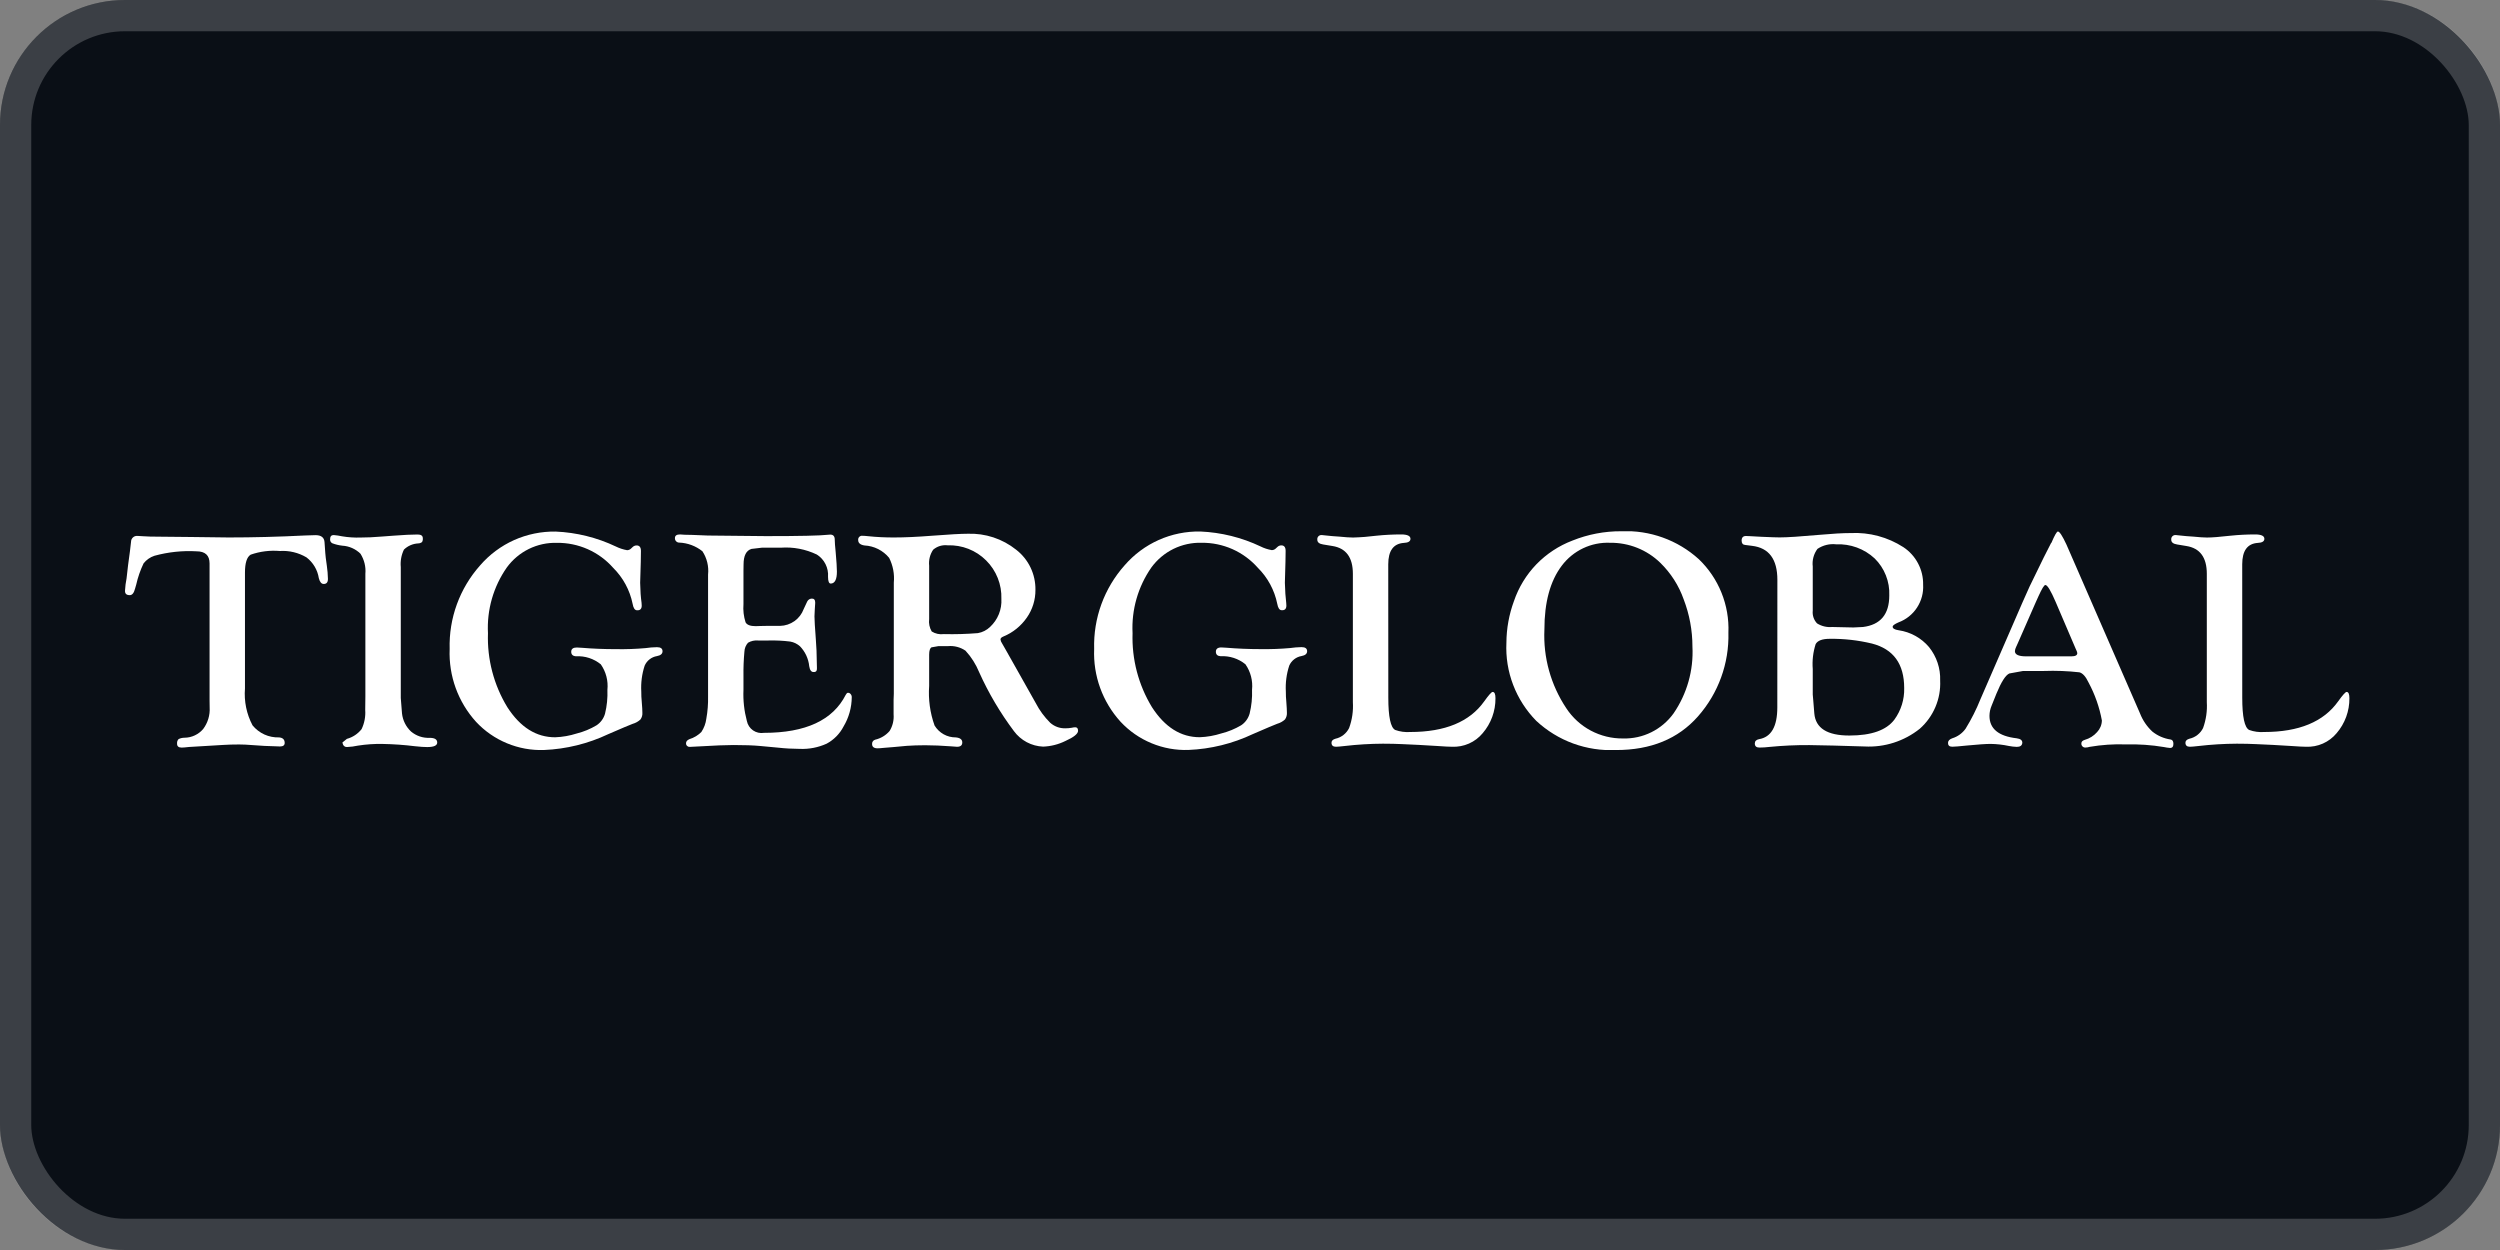
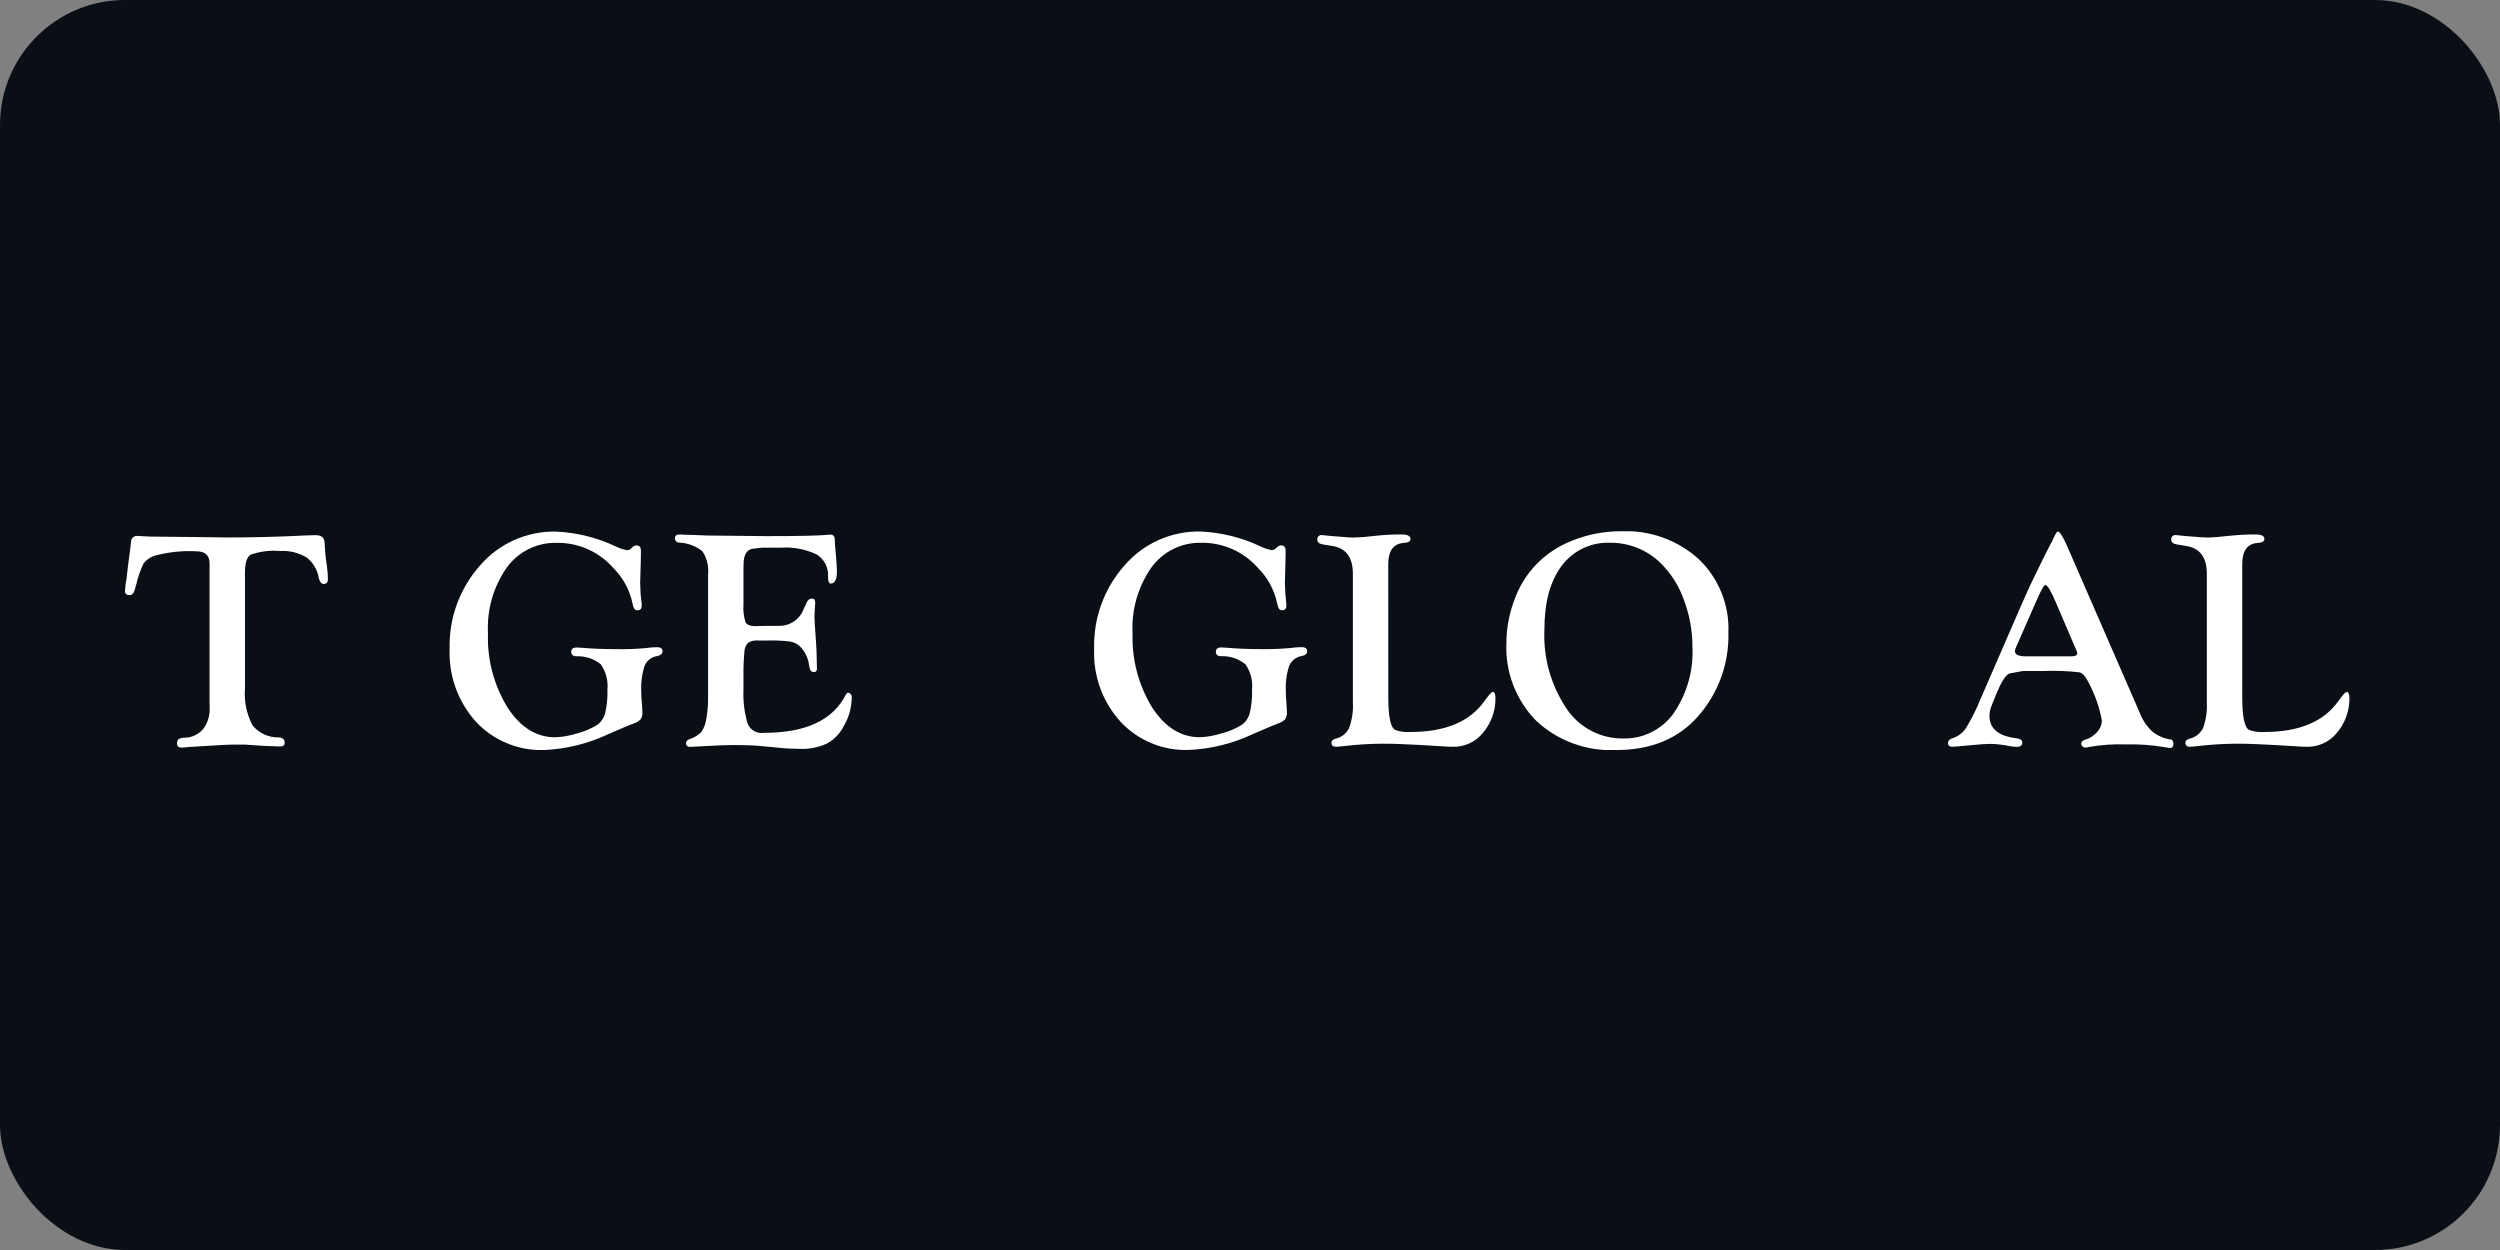
<svg xmlns="http://www.w3.org/2000/svg" width="80" height="40" viewBox="0 0 80 40" fill="none">
  <rect x="0" y="0" width="80" height="40" fill="#808080" stroke="none" />
  <rect width="80" height="40" rx="4" fill="#0A0F16" />
  <g clip-path="url(#clip0_1367_20867)">
-     <path d="M7.839 18.321V22.03C7.806 22.439 7.889 22.848 8.081 23.211C8.183 23.336 8.313 23.436 8.461 23.504C8.609 23.571 8.77 23.602 8.932 23.597C9.05 23.607 9.11 23.666 9.11 23.773C9.11 23.85 9.059 23.887 8.957 23.887C8.934 23.887 8.893 23.886 8.834 23.882L8.464 23.869L7.849 23.828C7.8 23.826 7.734 23.823 7.652 23.823C7.462 23.823 7.29 23.828 7.139 23.838L6.052 23.903C5.935 23.916 5.856 23.923 5.815 23.923C5.713 23.923 5.663 23.88 5.666 23.792C5.664 23.766 5.667 23.74 5.675 23.715C5.684 23.691 5.698 23.668 5.716 23.65C5.776 23.621 5.841 23.607 5.907 23.607C6.02 23.606 6.132 23.58 6.234 23.532C6.336 23.484 6.427 23.415 6.501 23.329C6.65 23.13 6.724 22.885 6.709 22.637L6.706 22.405V18.03C6.706 17.771 6.566 17.642 6.287 17.642C5.833 17.616 5.379 17.665 4.941 17.785C4.804 17.83 4.683 17.915 4.594 18.029C4.491 18.245 4.412 18.471 4.36 18.704L4.32 18.843C4.285 18.977 4.229 19.045 4.153 19.045C4.043 19.045 3.993 18.995 4.001 18.892C4.008 18.763 4.024 18.635 4.05 18.509L4.099 18.08L4.158 17.642L4.193 17.341C4.193 17.314 4.198 17.288 4.208 17.263C4.219 17.239 4.234 17.217 4.253 17.199C4.273 17.18 4.296 17.167 4.321 17.158C4.346 17.15 4.373 17.147 4.399 17.149C4.432 17.149 4.489 17.153 4.567 17.159C4.695 17.169 4.877 17.174 5.114 17.174L6.119 17.184L7.316 17.199C8.088 17.199 8.906 17.178 9.769 17.135C9.94 17.129 10.05 17.125 10.1 17.125C10.28 17.125 10.376 17.202 10.385 17.351L10.41 17.706C10.412 17.763 10.429 17.896 10.459 18.105C10.479 18.244 10.491 18.384 10.494 18.525C10.494 18.634 10.449 18.687 10.359 18.687C10.286 18.687 10.233 18.624 10.202 18.5C10.161 18.236 10.019 17.998 9.807 17.836C9.55 17.684 9.254 17.613 8.956 17.632C8.64 17.605 8.322 17.644 8.022 17.749C7.899 17.824 7.839 18.015 7.839 18.321Z" fill="white" />
-     <path d="M12.825 22.336L12.864 22.829C12.888 23.05 12.99 23.256 13.152 23.408C13.319 23.549 13.532 23.621 13.75 23.611C13.911 23.611 13.991 23.661 13.991 23.762C13.991 23.857 13.884 23.906 13.671 23.906C13.579 23.906 13.448 23.898 13.277 23.879C12.933 23.836 12.586 23.812 12.239 23.806C11.978 23.801 11.717 23.819 11.459 23.859C11.342 23.884 11.224 23.9 11.105 23.905C11.073 23.907 11.041 23.898 11.016 23.878C10.991 23.859 10.974 23.831 10.968 23.8L10.957 23.76L11.1 23.644C11.286 23.593 11.451 23.484 11.571 23.332C11.662 23.141 11.702 22.93 11.687 22.72L11.692 22.282V18.362C11.712 18.136 11.656 17.91 11.534 17.718C11.379 17.566 11.174 17.475 10.957 17.462C10.847 17.45 10.738 17.424 10.635 17.385C10.611 17.373 10.592 17.355 10.579 17.332C10.567 17.309 10.561 17.283 10.563 17.257C10.563 17.164 10.603 17.12 10.681 17.122C10.77 17.13 10.86 17.143 10.947 17.162C11.144 17.195 11.344 17.208 11.543 17.201C11.727 17.201 11.956 17.192 12.228 17.169L12.588 17.142C12.925 17.116 13.186 17.104 13.365 17.104C13.475 17.104 13.53 17.144 13.53 17.224C13.535 17.267 13.526 17.309 13.505 17.346C13.469 17.373 13.426 17.389 13.381 17.389C13.21 17.398 13.049 17.468 12.926 17.587C12.842 17.761 12.807 17.955 12.825 18.147L12.825 22.336Z" fill="white" />
+     <path d="M7.839 18.321V22.03C7.806 22.439 7.889 22.848 8.081 23.211C8.183 23.336 8.313 23.436 8.461 23.504C8.609 23.571 8.77 23.602 8.932 23.597C9.05 23.607 9.11 23.666 9.11 23.773C9.11 23.85 9.059 23.887 8.957 23.887C8.934 23.887 8.893 23.886 8.834 23.882L8.464 23.869L7.849 23.828C7.462 23.823 7.29 23.828 7.139 23.838L6.052 23.903C5.935 23.916 5.856 23.923 5.815 23.923C5.713 23.923 5.663 23.88 5.666 23.792C5.664 23.766 5.667 23.74 5.675 23.715C5.684 23.691 5.698 23.668 5.716 23.65C5.776 23.621 5.841 23.607 5.907 23.607C6.02 23.606 6.132 23.58 6.234 23.532C6.336 23.484 6.427 23.415 6.501 23.329C6.65 23.13 6.724 22.885 6.709 22.637L6.706 22.405V18.03C6.706 17.771 6.566 17.642 6.287 17.642C5.833 17.616 5.379 17.665 4.941 17.785C4.804 17.83 4.683 17.915 4.594 18.029C4.491 18.245 4.412 18.471 4.36 18.704L4.32 18.843C4.285 18.977 4.229 19.045 4.153 19.045C4.043 19.045 3.993 18.995 4.001 18.892C4.008 18.763 4.024 18.635 4.05 18.509L4.099 18.08L4.158 17.642L4.193 17.341C4.193 17.314 4.198 17.288 4.208 17.263C4.219 17.239 4.234 17.217 4.253 17.199C4.273 17.18 4.296 17.167 4.321 17.158C4.346 17.15 4.373 17.147 4.399 17.149C4.432 17.149 4.489 17.153 4.567 17.159C4.695 17.169 4.877 17.174 5.114 17.174L6.119 17.184L7.316 17.199C8.088 17.199 8.906 17.178 9.769 17.135C9.94 17.129 10.05 17.125 10.1 17.125C10.28 17.125 10.376 17.202 10.385 17.351L10.41 17.706C10.412 17.763 10.429 17.896 10.459 18.105C10.479 18.244 10.491 18.384 10.494 18.525C10.494 18.634 10.449 18.687 10.359 18.687C10.286 18.687 10.233 18.624 10.202 18.5C10.161 18.236 10.019 17.998 9.807 17.836C9.55 17.684 9.254 17.613 8.956 17.632C8.64 17.605 8.322 17.644 8.022 17.749C7.899 17.824 7.839 18.015 7.839 18.321Z" fill="white" />
    <path d="M17.781 17.01C18.448 17.039 19.103 17.201 19.707 17.488C19.82 17.544 19.942 17.584 20.066 17.606C20.112 17.606 20.157 17.588 20.19 17.557L20.244 17.506C20.276 17.475 20.318 17.456 20.363 17.454C20.46 17.45 20.51 17.509 20.51 17.63L20.505 17.976L20.485 18.651L20.5 19.007C20.507 19.095 20.516 19.191 20.53 19.292C20.534 19.331 20.535 19.362 20.535 19.38C20.535 19.486 20.483 19.536 20.381 19.529C20.313 19.526 20.267 19.457 20.244 19.323C20.155 18.884 19.937 18.483 19.619 18.168C19.395 17.914 19.118 17.712 18.808 17.574C18.498 17.437 18.162 17.367 17.823 17.371C17.511 17.362 17.202 17.429 16.922 17.567C16.642 17.705 16.4 17.909 16.217 18.161C15.788 18.775 15.576 19.515 15.615 20.263C15.586 21.097 15.802 21.92 16.236 22.632C16.651 23.274 17.161 23.594 17.767 23.593C18.001 23.584 18.232 23.543 18.455 23.472C18.678 23.416 18.891 23.328 19.089 23.21C19.221 23.123 19.318 22.99 19.361 22.837C19.422 22.588 19.447 22.332 19.437 22.076C19.467 21.787 19.392 21.497 19.226 21.259C19.003 21.077 18.72 20.985 18.432 21.001C18.33 20.995 18.279 20.946 18.279 20.856C18.279 20.766 18.34 20.72 18.457 20.72C18.494 20.72 18.552 20.723 18.63 20.73C18.953 20.757 19.318 20.773 19.726 20.773C20.035 20.778 20.345 20.767 20.652 20.74C20.775 20.721 20.899 20.712 21.023 20.71C21.142 20.71 21.201 20.753 21.201 20.84C21.201 20.921 21.142 20.973 21.023 20.995C20.937 21.009 20.856 21.044 20.787 21.098C20.718 21.151 20.664 21.221 20.629 21.301C20.541 21.569 20.505 21.851 20.521 22.132C20.52 22.24 20.525 22.349 20.536 22.456C20.55 22.621 20.556 22.734 20.556 22.8C20.563 22.879 20.541 22.959 20.495 23.023C20.424 23.089 20.338 23.137 20.245 23.163C20.169 23.19 19.908 23.3 19.462 23.494C18.819 23.798 18.121 23.97 17.409 24C17.003 24.014 16.599 23.941 16.224 23.785C15.848 23.63 15.511 23.396 15.234 23.099C14.657 22.463 14.354 21.626 14.389 20.769C14.36 19.785 14.709 18.827 15.364 18.092C15.663 17.746 16.035 17.469 16.452 17.282C16.87 17.096 17.323 17.003 17.781 17.01Z" fill="white" />
    <path d="M23.791 18.265V19.332C23.775 19.529 23.798 19.726 23.858 19.914C23.902 19.996 24.009 20.037 24.18 20.037L24.329 20.032L24.545 20.028H24.964C25.129 20.024 25.289 19.971 25.424 19.875C25.558 19.779 25.661 19.645 25.718 19.49L25.831 19.248C25.845 19.22 25.866 19.197 25.892 19.18C25.918 19.164 25.948 19.155 25.979 19.155C26.052 19.153 26.087 19.197 26.087 19.29C26.087 19.315 26.082 19.388 26.073 19.506C26.066 19.592 26.063 19.665 26.063 19.724C26.063 19.829 26.077 20.075 26.107 20.464C26.126 20.717 26.136 20.938 26.136 21.126L26.142 21.377C26.145 21.409 26.139 21.441 26.126 21.47C26.117 21.482 26.105 21.491 26.091 21.497C26.078 21.503 26.063 21.506 26.048 21.505C25.966 21.513 25.915 21.451 25.895 21.318C25.871 21.079 25.767 20.855 25.601 20.683C25.513 20.603 25.404 20.55 25.287 20.53C25.057 20.501 24.826 20.49 24.594 20.496H24.259C24.147 20.485 24.034 20.51 23.936 20.568C23.865 20.647 23.825 20.748 23.821 20.854C23.797 21.113 23.787 21.373 23.791 21.633V22.074C23.776 22.41 23.813 22.747 23.9 23.073C23.925 23.194 23.995 23.302 24.098 23.373C24.2 23.443 24.325 23.471 24.448 23.451C25.78 23.451 26.652 23.046 27.063 22.235C27.086 22.196 27.106 22.173 27.122 22.171C27.139 22.168 27.157 22.169 27.173 22.175C27.189 22.181 27.203 22.191 27.214 22.203C27.228 22.217 27.239 22.234 27.246 22.252C27.253 22.27 27.256 22.29 27.256 22.309C27.254 22.639 27.164 22.963 26.994 23.247C26.873 23.481 26.684 23.673 26.452 23.798C26.182 23.92 25.887 23.977 25.591 23.964C25.357 23.963 25.123 23.95 24.891 23.924L24.319 23.871C24.11 23.851 23.825 23.841 23.467 23.841C23.228 23.841 22.862 23.856 22.372 23.885C22.238 23.895 22.141 23.9 22.081 23.9C22.066 23.902 22.049 23.901 22.034 23.897C22.019 23.892 22.005 23.884 21.992 23.874C21.98 23.864 21.97 23.851 21.963 23.837C21.957 23.822 21.953 23.806 21.953 23.79C21.951 23.73 21.986 23.685 22.062 23.653C22.206 23.609 22.336 23.53 22.443 23.425C22.529 23.296 22.584 23.149 22.603 22.995C22.645 22.761 22.663 22.523 22.658 22.285V18.387C22.686 18.124 22.622 17.86 22.477 17.64C22.264 17.47 22.003 17.373 21.731 17.363C21.713 17.363 21.695 17.359 21.678 17.351C21.661 17.343 21.646 17.332 21.634 17.319C21.621 17.305 21.611 17.289 21.605 17.272C21.599 17.254 21.597 17.236 21.598 17.217C21.598 17.14 21.653 17.102 21.76 17.102C21.784 17.102 21.833 17.105 21.909 17.112C21.968 17.116 22.048 17.117 22.15 17.117L22.648 17.137L24.515 17.156C25.589 17.156 26.251 17.141 26.501 17.112C26.526 17.11 26.55 17.107 26.569 17.107C26.664 17.107 26.712 17.161 26.712 17.269C26.712 17.346 26.722 17.481 26.742 17.674C26.767 17.96 26.781 18.167 26.781 18.291C26.781 18.539 26.717 18.668 26.589 18.674C26.527 18.678 26.497 18.605 26.497 18.456C26.507 18.316 26.479 18.176 26.416 18.051C26.353 17.925 26.257 17.82 26.138 17.745C25.779 17.573 25.381 17.497 24.984 17.526H24.381L24.047 17.565C23.878 17.616 23.794 17.784 23.794 18.062L23.791 18.265Z" fill="white" />
-     <path d="M29.733 21.95C29.702 22.379 29.761 22.811 29.906 23.216C29.977 23.333 30.077 23.43 30.196 23.497C30.315 23.564 30.45 23.598 30.587 23.597C30.723 23.61 30.793 23.664 30.793 23.758C30.793 23.851 30.736 23.897 30.625 23.897C30.589 23.897 30.521 23.892 30.423 23.882C30.14 23.861 29.867 23.848 29.605 23.848C29.386 23.848 29.189 23.855 29.018 23.867L28.606 23.905L28.275 23.932C28.184 23.942 28.119 23.946 28.084 23.946C27.966 23.946 27.907 23.9 27.907 23.811C27.903 23.78 27.912 23.748 27.93 23.723C27.948 23.697 27.974 23.678 28.005 23.67C28.184 23.629 28.346 23.532 28.467 23.392C28.565 23.233 28.61 23.046 28.595 22.859V22.394L28.602 22.202V18.643C28.628 18.371 28.576 18.097 28.453 17.852C28.357 17.735 28.237 17.639 28.101 17.57C27.965 17.502 27.816 17.462 27.665 17.455C27.53 17.435 27.462 17.377 27.462 17.284C27.459 17.265 27.461 17.246 27.467 17.228C27.473 17.21 27.483 17.193 27.497 17.18C27.51 17.166 27.526 17.156 27.545 17.15C27.563 17.144 27.582 17.142 27.601 17.145C27.66 17.146 27.719 17.151 27.778 17.158C28.055 17.187 28.332 17.2 28.61 17.199C28.942 17.199 29.345 17.181 29.818 17.144C30.373 17.101 30.756 17.08 30.966 17.08C31.527 17.059 32.078 17.24 32.517 17.591C32.712 17.742 32.87 17.937 32.977 18.16C33.084 18.383 33.137 18.627 33.134 18.874C33.137 19.191 33.041 19.502 32.86 19.762C32.673 20.032 32.413 20.243 32.109 20.368C32.044 20.395 32.012 20.427 32.016 20.467C32.023 20.51 32.04 20.551 32.065 20.586C32.094 20.631 32.138 20.709 32.197 20.817L32.635 21.594L33.142 22.495C33.263 22.73 33.42 22.943 33.607 23.129C33.74 23.247 33.911 23.31 34.088 23.306C34.159 23.307 34.229 23.3 34.299 23.288C34.334 23.278 34.371 23.273 34.408 23.273C34.469 23.273 34.498 23.31 34.498 23.386C34.498 23.48 34.363 23.59 34.096 23.71C33.872 23.821 33.628 23.883 33.379 23.892C33.196 23.884 33.017 23.836 32.856 23.75C32.695 23.664 32.554 23.543 32.446 23.396C32.007 22.811 31.634 22.18 31.334 21.513C31.23 21.259 31.082 21.024 30.896 20.822C30.731 20.709 30.533 20.658 30.334 20.676H30.03L29.808 20.715C29.759 20.742 29.733 20.82 29.733 20.951L29.733 21.95ZM29.733 18.103V19.809C29.715 19.947 29.744 20.087 29.815 20.207C29.93 20.28 30.067 20.309 30.202 20.291C30.566 20.3 30.929 20.289 31.291 20.26C31.439 20.235 31.576 20.165 31.684 20.06C31.806 19.946 31.901 19.807 31.964 19.652C32.026 19.497 32.054 19.33 32.044 19.164C32.052 18.936 32.012 18.709 31.928 18.497C31.844 18.286 31.717 18.093 31.555 17.933C31.394 17.772 31.201 17.646 30.989 17.563C30.777 17.48 30.55 17.442 30.322 17.45C30.239 17.44 30.156 17.448 30.076 17.472C29.997 17.496 29.924 17.537 29.861 17.591C29.759 17.741 29.714 17.923 29.733 18.103V18.103Z" fill="white" />
    <path d="M38.411 17.008C39.079 17.037 39.734 17.199 40.338 17.486C40.451 17.543 40.572 17.582 40.697 17.604C40.743 17.604 40.787 17.586 40.821 17.555L40.875 17.505C40.907 17.473 40.949 17.454 40.993 17.452C41.091 17.448 41.14 17.507 41.14 17.628L41.135 17.974L41.116 18.649L41.132 19.005C41.138 19.093 41.148 19.189 41.159 19.291C41.161 19.33 41.164 19.36 41.164 19.378C41.164 19.484 41.113 19.534 41.012 19.527C40.942 19.524 40.896 19.456 40.872 19.321C40.783 18.883 40.566 18.481 40.248 18.166C40.023 17.912 39.746 17.71 39.437 17.572C39.127 17.435 38.791 17.365 38.451 17.369C38.139 17.36 37.83 17.428 37.55 17.565C37.27 17.703 37.028 17.907 36.844 18.159C36.416 18.774 36.204 19.513 36.242 20.262C36.214 21.095 36.43 21.918 36.863 22.63C37.278 23.272 37.788 23.592 38.394 23.591C38.628 23.582 38.859 23.541 39.082 23.47C39.305 23.414 39.519 23.326 39.717 23.209C39.849 23.121 39.945 22.988 39.988 22.835C40.049 22.587 40.075 22.33 40.065 22.075C40.095 21.785 40.02 21.495 39.854 21.257C39.63 21.075 39.347 20.983 39.06 20.999C38.958 20.993 38.908 20.945 38.908 20.855C38.908 20.765 38.965 20.718 39.085 20.718C39.122 20.718 39.178 20.721 39.257 20.728C39.579 20.755 39.945 20.772 40.352 20.772C40.662 20.776 40.972 20.765 41.28 20.738C41.403 20.72 41.526 20.71 41.65 20.708C41.769 20.708 41.828 20.752 41.828 20.839C41.828 20.919 41.769 20.971 41.651 20.993C41.565 21.007 41.484 21.042 41.415 21.096C41.346 21.149 41.291 21.219 41.256 21.299C41.168 21.567 41.131 21.849 41.147 22.13C41.146 22.238 41.151 22.347 41.162 22.454C41.174 22.618 41.181 22.732 41.181 22.798C41.187 22.877 41.166 22.956 41.12 23.022C41.049 23.087 40.963 23.135 40.87 23.161C40.795 23.188 40.534 23.298 40.088 23.492C39.444 23.796 38.745 23.969 38.033 23.998C37.627 24.012 37.223 23.939 36.848 23.783C36.473 23.628 36.136 23.394 35.859 23.097C35.281 22.462 34.977 21.625 35.013 20.767C34.984 19.783 35.333 18.825 35.988 18.09C36.288 17.743 36.66 17.466 37.079 17.279C37.498 17.092 37.953 17 38.411 17.008Z" fill="white" />
    <path d="M44.426 22.327C44.426 22.941 44.5 23.285 44.647 23.359C44.801 23.414 44.965 23.436 45.129 23.424C46.242 23.424 47.031 23.097 47.495 22.443C47.638 22.243 47.727 22.142 47.764 22.142C47.826 22.142 47.855 22.209 47.855 22.344C47.858 22.754 47.713 23.151 47.446 23.462C47.327 23.605 47.177 23.719 47.007 23.794C46.837 23.869 46.651 23.904 46.465 23.896C46.381 23.896 46.224 23.888 45.998 23.872L45.406 23.837L44.87 23.812C44.688 23.803 44.483 23.798 44.253 23.798C43.842 23.8 43.43 23.825 43.021 23.873C42.887 23.888 42.797 23.896 42.751 23.896C42.656 23.896 42.608 23.853 42.608 23.767C42.608 23.705 42.65 23.663 42.735 23.639C42.828 23.619 42.916 23.577 42.992 23.518C43.067 23.459 43.128 23.384 43.171 23.298C43.268 23.034 43.309 22.751 43.292 22.47V18.362C43.292 17.838 43.074 17.541 42.638 17.472L42.341 17.423C42.217 17.404 42.154 17.353 42.154 17.273C42.151 17.253 42.153 17.232 42.159 17.212C42.165 17.193 42.176 17.175 42.19 17.16C42.205 17.146 42.222 17.135 42.242 17.128C42.261 17.122 42.282 17.119 42.302 17.122C42.35 17.124 42.398 17.129 42.446 17.137C42.491 17.14 42.555 17.146 42.637 17.156L42.849 17.171C43.05 17.191 43.2 17.201 43.299 17.201C43.551 17.194 43.803 17.174 44.053 17.142C44.314 17.115 44.576 17.102 44.838 17.102C45.035 17.102 45.135 17.149 45.135 17.242C45.135 17.323 45.063 17.367 44.922 17.373C44.59 17.396 44.424 17.624 44.424 18.058L44.426 22.327Z" fill="white" />
    <path d="M51.88 17C52.793 16.959 53.686 17.281 54.363 17.895C54.678 18.197 54.925 18.563 55.088 18.968C55.251 19.373 55.327 19.808 55.309 20.244C55.335 21.23 54.986 22.188 54.333 22.927C53.7 23.644 52.826 24.002 51.713 24.001C51.247 24.023 50.781 23.952 50.342 23.792C49.904 23.632 49.502 23.385 49.16 23.067C48.838 22.739 48.586 22.348 48.422 21.919C48.257 21.489 48.183 21.03 48.205 20.57C48.207 20.115 48.289 19.663 48.446 19.236C48.596 18.795 48.841 18.393 49.164 18.058C49.488 17.724 49.881 17.465 50.316 17.299C50.813 17.099 51.344 16.997 51.88 17ZM51.524 17.369C51.226 17.356 50.929 17.416 50.66 17.544C50.391 17.672 50.156 17.863 49.977 18.102C49.605 18.593 49.42 19.275 49.421 20.148C49.38 21.04 49.626 21.921 50.121 22.663C50.318 22.964 50.588 23.21 50.905 23.379C51.223 23.548 51.578 23.635 51.937 23.631C52.252 23.639 52.563 23.571 52.844 23.431C53.126 23.291 53.369 23.085 53.553 22.83C53.984 22.202 54.197 21.45 54.158 20.69C54.158 20.173 54.063 19.662 53.878 19.18C53.722 18.737 53.465 18.336 53.129 18.009C52.7 17.592 52.123 17.362 51.525 17.369H51.524Z" fill="white" />
-     <path d="M56.876 18.555C56.876 17.894 56.606 17.531 56.067 17.467L55.841 17.438C55.769 17.432 55.732 17.384 55.732 17.299C55.732 17.201 55.779 17.152 55.871 17.152L55.994 17.157L56.362 17.177C56.668 17.191 56.863 17.197 56.949 17.197C57.186 17.197 57.618 17.169 58.244 17.113C58.632 17.078 58.959 17.058 59.225 17.058C59.819 17.029 60.408 17.187 60.908 17.509C61.106 17.64 61.268 17.819 61.378 18.029C61.489 18.239 61.545 18.474 61.54 18.712C61.555 18.97 61.486 19.227 61.344 19.444C61.202 19.661 60.995 19.826 60.752 19.916C60.631 19.969 60.568 20.014 60.565 20.05C60.562 20.109 60.625 20.149 60.756 20.168C61.136 20.223 61.482 20.415 61.729 20.707C61.972 21.01 62.099 21.389 62.085 21.777C62.099 22.067 62.047 22.356 61.934 22.623C61.821 22.89 61.65 23.128 61.433 23.32C60.933 23.719 60.304 23.921 59.666 23.887L58.666 23.858L57.898 23.843C57.47 23.84 57.042 23.86 56.617 23.902C56.512 23.915 56.407 23.921 56.302 23.922C56.203 23.922 56.154 23.878 56.154 23.791C56.154 23.718 56.198 23.672 56.286 23.654C56.678 23.589 56.874 23.25 56.874 22.637L56.876 18.555ZM58.008 18.127V19.542C58 19.616 58.008 19.69 58.032 19.76C58.056 19.83 58.094 19.894 58.145 19.948C58.289 20.039 58.459 20.079 58.628 20.064L59.308 20.079L59.614 20.064C60.176 19.994 60.457 19.658 60.457 19.054C60.466 18.835 60.429 18.616 60.348 18.412C60.268 18.208 60.145 18.023 59.989 17.87C59.824 17.716 59.63 17.598 59.418 17.52C59.206 17.443 58.982 17.408 58.757 17.418C58.547 17.394 58.335 17.446 58.159 17.564C58.038 17.726 57.984 17.928 58.008 18.128L58.008 18.127ZM58.008 21.408V22.224L58.024 22.41L58.058 22.829C58.098 23.302 58.473 23.538 59.183 23.537C59.883 23.537 60.362 23.368 60.619 23.03C60.833 22.736 60.944 22.38 60.934 22.017C60.934 21.246 60.591 20.772 59.904 20.594C59.461 20.487 59.007 20.436 58.551 20.442C58.314 20.442 58.164 20.498 58.101 20.611C58.018 20.869 57.987 21.14 58.008 21.409L58.008 21.408Z" fill="white" />
    <path d="M66.239 17.684L68.48 22.828C68.566 23.049 68.701 23.248 68.874 23.409C69.043 23.545 69.246 23.633 69.46 23.664C69.52 23.674 69.549 23.721 69.549 23.805C69.549 23.894 69.511 23.938 69.436 23.934C69.373 23.929 69.31 23.919 69.248 23.906C68.844 23.838 68.434 23.81 68.025 23.821C67.638 23.807 67.251 23.834 66.869 23.899C66.828 23.912 66.785 23.919 66.742 23.921C66.723 23.923 66.704 23.921 66.686 23.915C66.668 23.909 66.651 23.898 66.638 23.884C66.625 23.871 66.615 23.854 66.609 23.836C66.603 23.818 66.602 23.799 66.605 23.78C66.605 23.734 66.64 23.698 66.714 23.675C66.866 23.632 67.002 23.546 67.106 23.428C67.202 23.327 67.258 23.194 67.26 23.054C67.182 22.63 67.038 22.221 66.834 21.841C66.744 21.651 66.648 21.542 66.541 21.514C66.165 21.472 65.787 21.457 65.409 21.471H64.74L64.299 21.551C64.177 21.605 64.04 21.822 63.885 22.199L63.733 22.578C63.688 22.682 63.664 22.793 63.663 22.906C63.663 23.319 63.953 23.558 64.531 23.625C64.656 23.641 64.716 23.689 64.714 23.769C64.707 23.857 64.648 23.9 64.536 23.9C64.451 23.897 64.367 23.887 64.284 23.871C64.092 23.83 63.897 23.808 63.701 23.805C63.547 23.805 63.297 23.823 62.95 23.856C62.694 23.883 62.534 23.895 62.473 23.895C62.381 23.895 62.336 23.855 62.336 23.774C62.336 23.707 62.382 23.657 62.473 23.625C62.645 23.572 62.795 23.464 62.899 23.318C63.084 23.017 63.243 22.702 63.374 22.375L64.72 19.276C64.828 19.03 64.903 18.861 64.946 18.77L65.404 17.83L65.64 17.367V17.382C65.746 17.132 65.816 17.008 65.853 17.008C65.906 17.008 65.995 17.145 66.124 17.421L66.239 17.684ZM66.423 20.763L65.78 19.26C65.625 18.9 65.516 18.72 65.452 18.72C65.412 18.72 65.342 18.836 65.236 19.069L65.143 19.275L64.568 20.587L64.513 20.709C64.492 20.749 64.48 20.793 64.477 20.837C64.477 20.947 64.596 21.003 64.831 21.003H66.286C66.41 21.003 66.473 20.969 66.473 20.9C66.469 20.871 66.461 20.844 66.448 20.818L66.423 20.763Z" fill="white" />
    <path d="M71.752 22.327C71.752 22.941 71.826 23.285 71.974 23.359C72.128 23.414 72.291 23.436 72.454 23.424C73.567 23.424 74.356 23.097 74.821 22.443C74.964 22.243 75.055 22.142 75.091 22.142C75.152 22.142 75.181 22.209 75.181 22.344C75.184 22.754 75.039 23.151 74.772 23.462C74.653 23.605 74.503 23.718 74.333 23.794C74.163 23.869 73.978 23.904 73.792 23.896C73.706 23.896 73.551 23.888 73.324 23.872L72.732 23.837L72.195 23.812C72.016 23.803 71.809 23.798 71.579 23.798C71.168 23.8 70.756 23.825 70.347 23.873C70.213 23.888 70.122 23.896 70.076 23.896C69.981 23.896 69.934 23.853 69.934 23.767C69.934 23.705 69.977 23.663 70.062 23.639C70.155 23.618 70.243 23.577 70.318 23.518C70.394 23.459 70.455 23.384 70.498 23.298C70.594 23.033 70.635 22.751 70.618 22.47V18.362C70.618 17.838 70.4 17.541 69.963 17.472L69.668 17.423C69.543 17.404 69.48 17.353 69.48 17.273C69.477 17.253 69.479 17.232 69.485 17.212C69.492 17.192 69.502 17.175 69.517 17.16C69.532 17.145 69.549 17.134 69.569 17.128C69.588 17.121 69.609 17.119 69.63 17.122C69.677 17.124 69.725 17.129 69.772 17.137C69.818 17.14 69.883 17.146 69.963 17.156L70.176 17.171C70.376 17.191 70.526 17.201 70.624 17.201C70.782 17.201 71.035 17.181 71.38 17.142C71.641 17.115 71.902 17.102 72.163 17.102C72.361 17.102 72.46 17.149 72.46 17.242C72.46 17.323 72.388 17.367 72.248 17.373C71.916 17.396 71.751 17.624 71.751 18.058L71.752 22.327Z" fill="white" />
  </g>
-   <rect x="0.5" y="0.5" width="79" height="39" rx="3.5" stroke="white" stroke-opacity="0.2" />
  <defs>
    <clipPath id="clip0_1367_20867">
      <rect width="71.18" height="7" fill="white" transform="translate(4 17)" />
    </clipPath>
  </defs>
</svg>